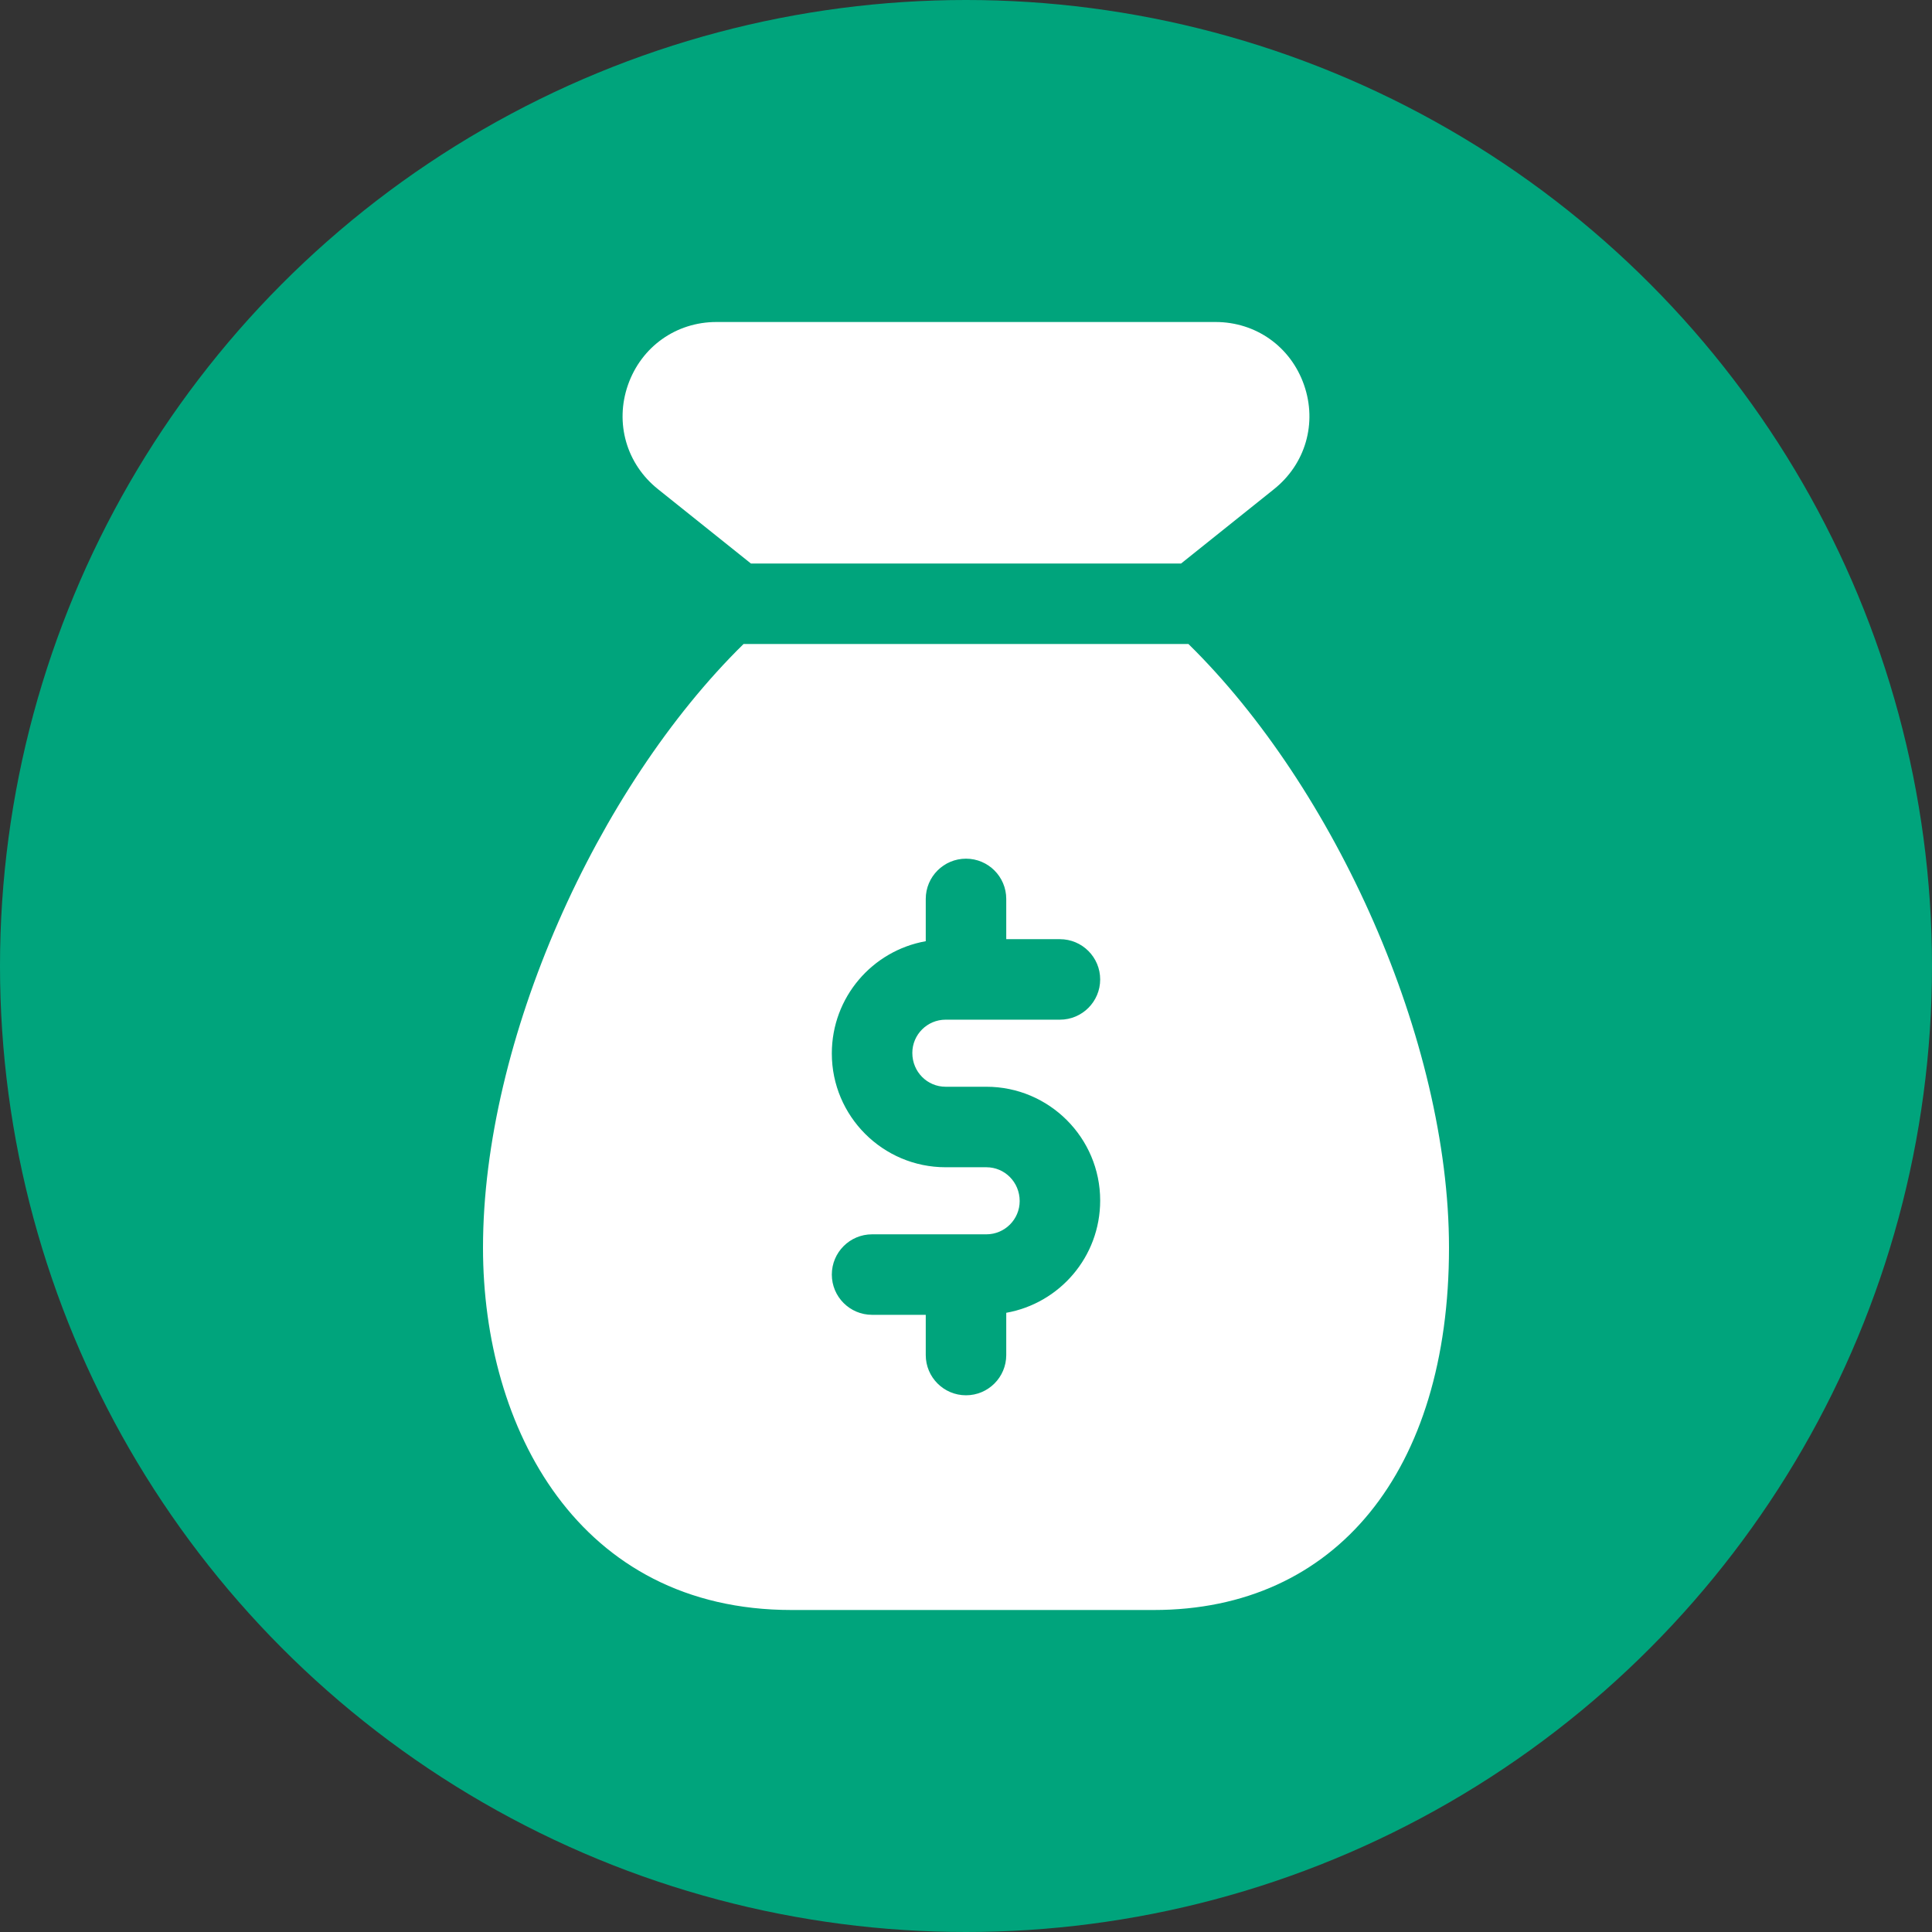
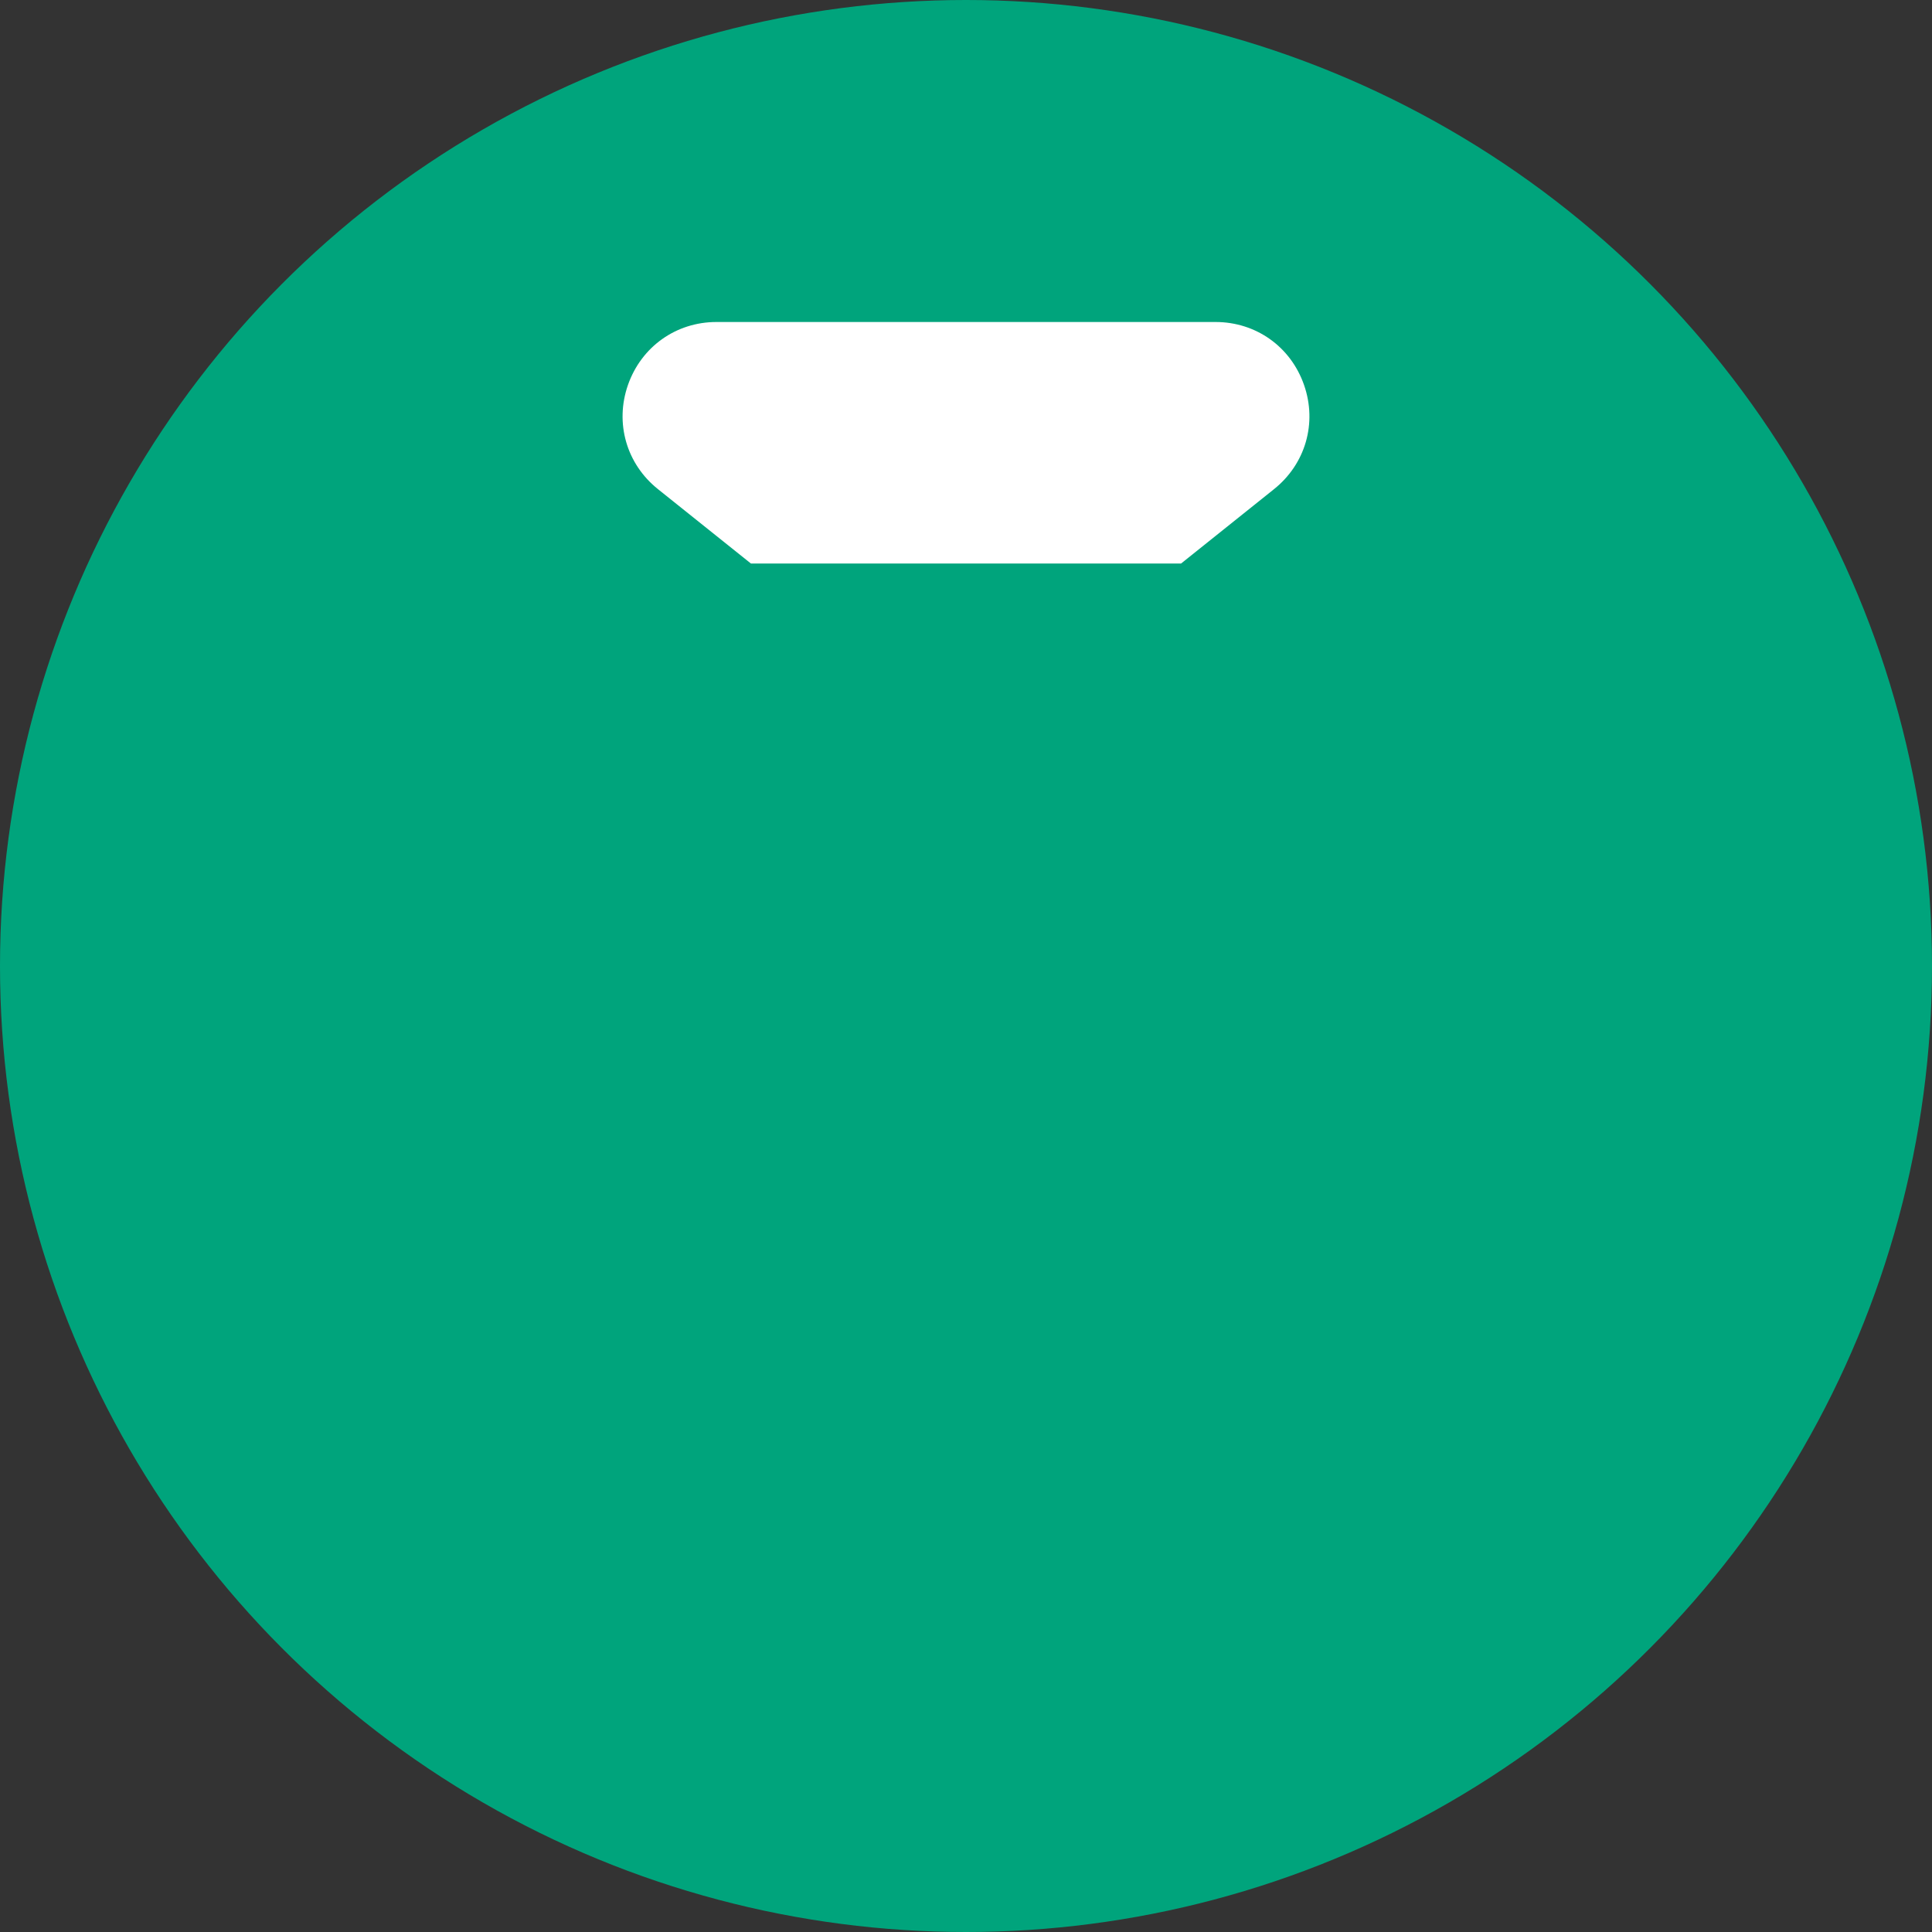
<svg xmlns="http://www.w3.org/2000/svg" width="60" height="60" viewBox="0 0 60 60" fill="none">
  <rect x="0" y="0" width="60" height="60" fill="#333333" stroke="none" />
  <circle cx="30" cy="30" r="30" fill="#00A47C" />
  <path d="M23.32 17.5H36.68L39.563 15.193C40.545 14.41 40.912 13.138 40.497 11.952C40.082 10.765 39.004 10 37.75 10H22.25C20.997 10 19.919 10.767 19.503 11.952C19.088 13.137 19.455 14.41 20.435 15.192L23.32 17.5Z" fill="white" />
-   <path d="M36.908 20H23.092C18.54 24.468 15 32.308 15 38.75C15 44.348 17.963 50 24.583 50H35.833C41.488 50 45 45.688 45 38.75C45 32.308 41.46 24.468 36.908 20ZM29.367 33.75H30.633C32.582 33.75 34.167 35.335 34.167 37.283C34.167 39.035 32.903 40.477 31.25 40.77V42.082C31.25 42.772 30.69 43.332 30 43.332C29.31 43.332 28.75 42.772 28.75 42.082V40.833H27.083C26.393 40.833 25.833 40.273 25.833 39.583C25.833 38.893 26.393 38.333 27.083 38.333H30.633C31.203 38.333 31.667 37.87 31.667 37.3C31.667 36.713 31.203 36.25 30.633 36.25H29.367C27.418 36.25 25.833 34.665 25.833 32.717C25.833 30.965 27.097 29.523 28.75 29.23V27.917C28.75 27.227 29.31 26.667 30 26.667C30.69 26.667 31.25 27.227 31.25 27.917V29.167H32.917C33.607 29.167 34.167 29.727 34.167 30.417C34.167 31.107 33.607 31.667 32.917 31.667H29.367C28.797 31.667 28.333 32.13 28.333 32.7C28.333 33.287 28.797 33.75 29.367 33.75Z" fill="white" />
</svg>